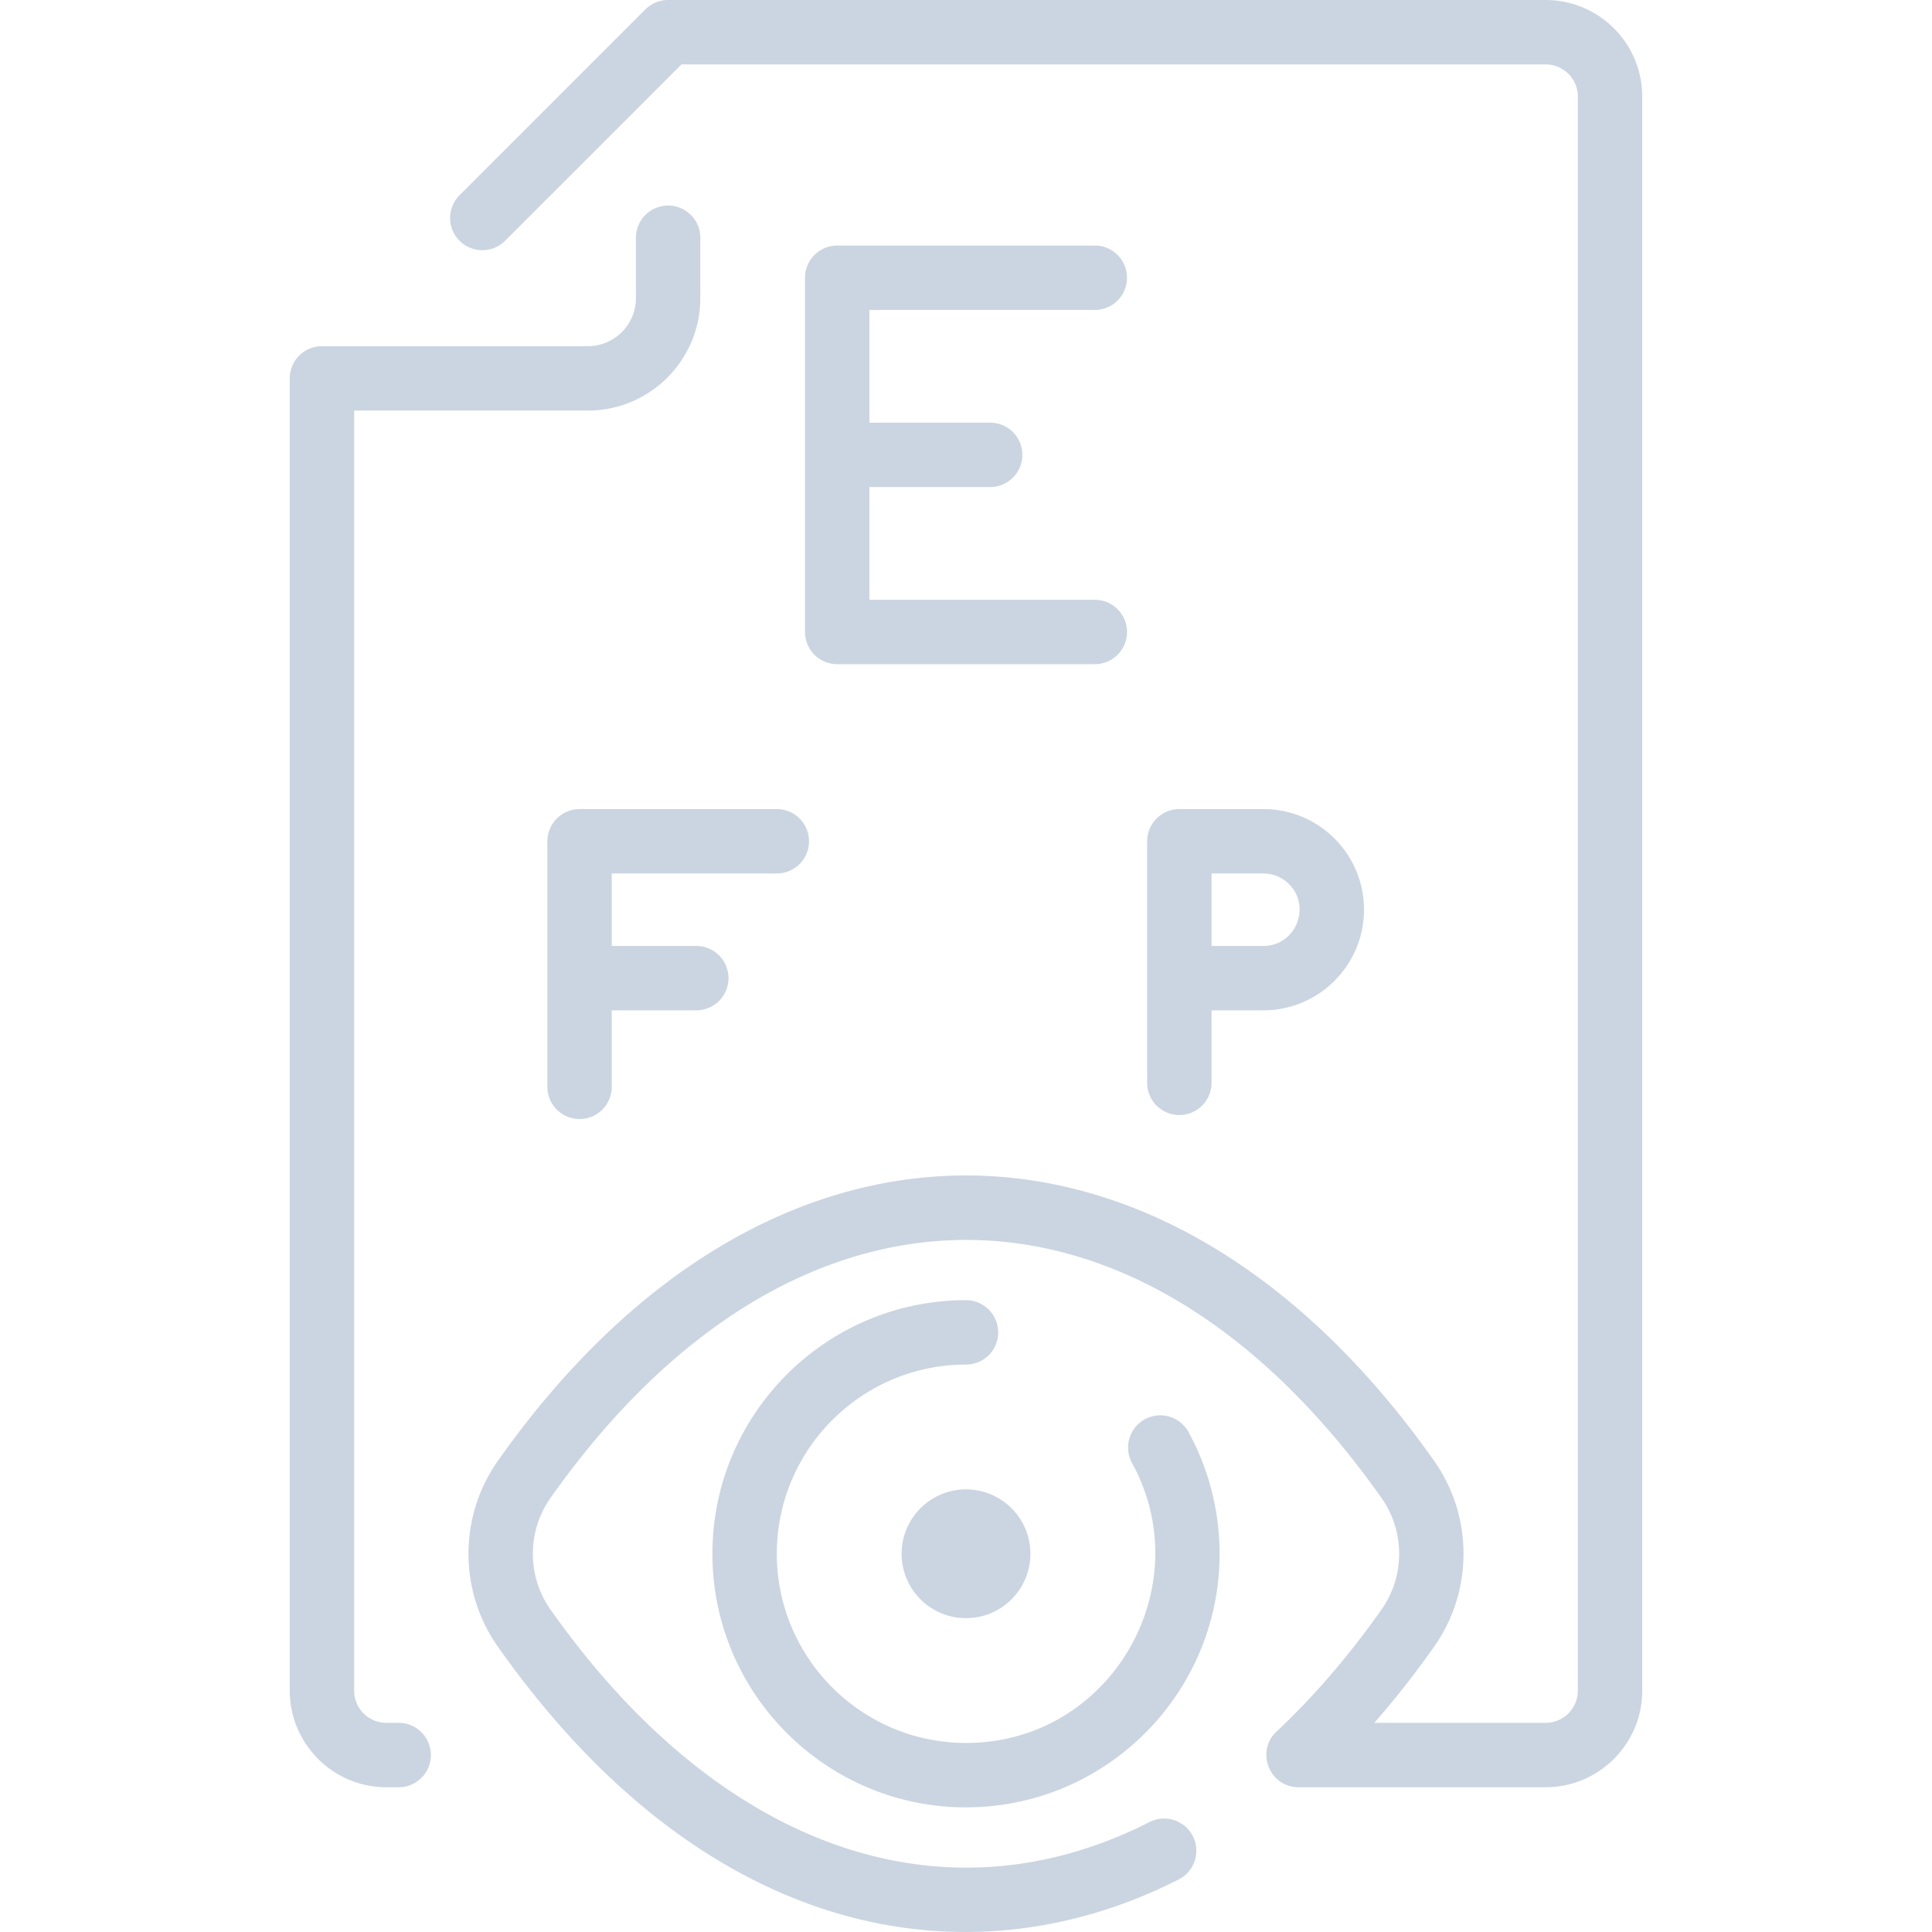
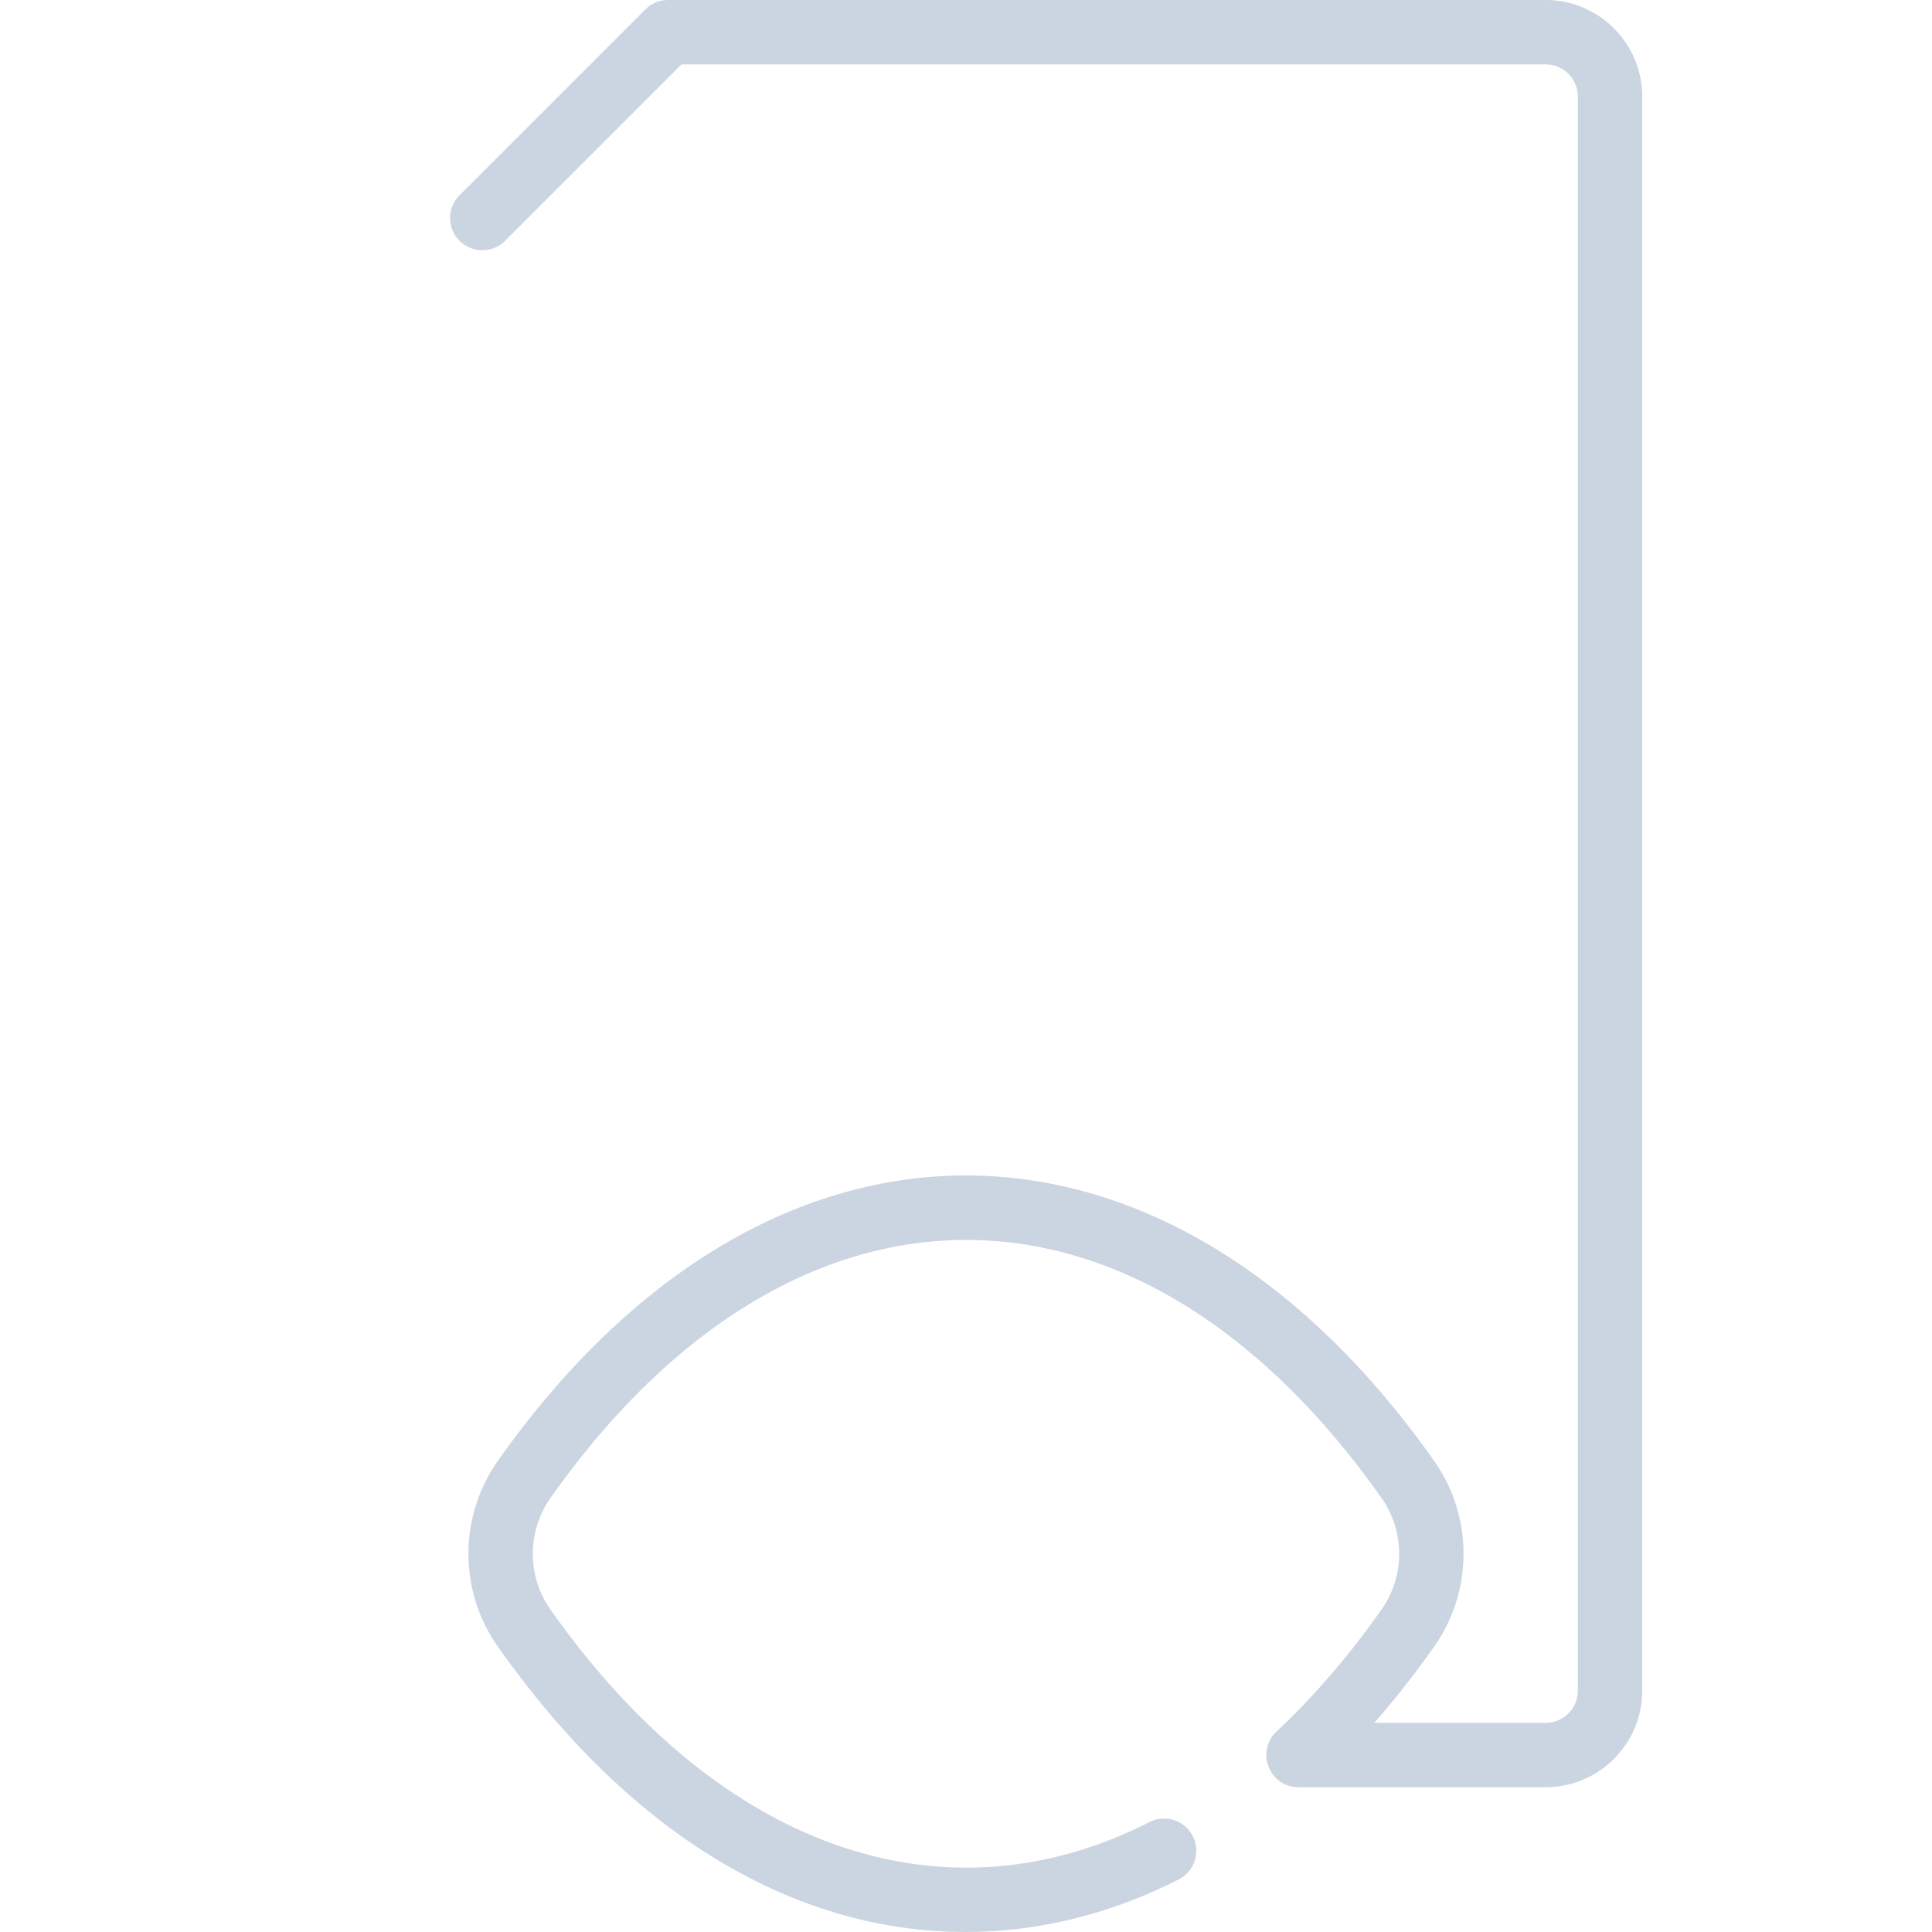
<svg xmlns="http://www.w3.org/2000/svg" version="1.1" width="512" height="512" x="0" y="0" viewBox="0 0 479.963 479.963" style="enable-background:new 0 0 512 512" xml:space="preserve" class="">
  <g>
    <path d="M383.981 0h-218a8 8 0 0 0-5.657 2.343l-46.161 46.161a7.998 7.998 0 0 0 0 11.313 8 8 0 0 0 11.313 0L169.295 16h214.686c4.411 0 8 3.589 8 8v396c0 4.411-3.589 8-8 8h-42.556c5.143-5.868 10.11-12.193 14.857-18.925 9.732-13.802 9.732-32.348 0-46.15-66.675-94.558-165.948-94.526-232.602 0-9.732 13.802-9.732 32.348 0 46.15 51.396 72.89 116.822 84.421 169.145 57.836 3.939-2.001 5.51-6.817 3.508-10.756a8 8 0 0 0-10.756-3.508c-51.445 26.142-107.081 6.405-148.821-52.792-5.843-8.287-5.843-19.422 0-27.709 59.948-85.018 145.853-85.938 206.449 0 5.843 8.287 5.843 19.422 0 27.709-8.123 11.52-16.896 21.715-26.076 30.304-5.282 4.941-1.781 13.842 5.465 13.842h61.386c13.234 0 24-10.766 24-24V24c.001-13.233-10.765-24-23.999-24z" fill="#cbd5e1" opacity="1" data-original="#000000" class="" />
-     <path d="M99.046 428h-3.064c-4.411 0-8-3.589-8-8V102h58.058c15.407 0 27.942-12.535 27.942-27.942V59.064a8 8 0 0 0-16 0v14.994c0 6.585-5.357 11.942-11.942 11.942H79.981a8 8 0 0 0-8 8v326c0 13.233 10.766 24 24 24h3.064a8 8 0 0 0 .001-16zM239.981 323c-34.738 0-63 28.262-63 63s28.262 63 63 63 63-28.262 63-63c0-10.61-2.69-21.104-7.779-30.347a8.001 8.001 0 0 0-14.016 7.718c17.015 30.9-5.261 69.629-41.205 69.629-25.916 0-47-21.084-47-47s21.084-47 47-47a8 8 0 0 0 0-16z" fill="#cbd5e1" opacity="1" data-original="#000000" class="" />
-     <circle cx="239.981" cy="386" r="16" fill="#cbd5e1" opacity="1" data-original="#000000" class="" />
-     <path d="M271.981 77a8 8 0 0 0 0-16h-64a8 8 0 0 0-8 8v88a8 8 0 0 0 8 8h64a8 8 0 0 0 0-16h-56v-28h30a8 8 0 0 0 0-16h-30V77zM192.981 201h-49a8 8 0 0 0-8 8v61a8 8 0 0 0 16 0v-19h21a8 8 0 0 0 0-16h-21v-18h41a8 8 0 0 0 0-16zM300.981 269v-18h12.874c13.769 0 24.984-11.202 25-24.972.015-13.827-11.17-25.028-25-25.028h-20.874a8 8 0 0 0-8 8v60a8 8 0 0 0 16 0zm0-52h12.874c2.406 0 4.667.938 6.367 2.639 5.624 5.631 1.652 15.361-6.367 15.361h-12.874z" fill="#cbd5e1" opacity="1" data-original="#000000" class="" />
  </g>
</svg>